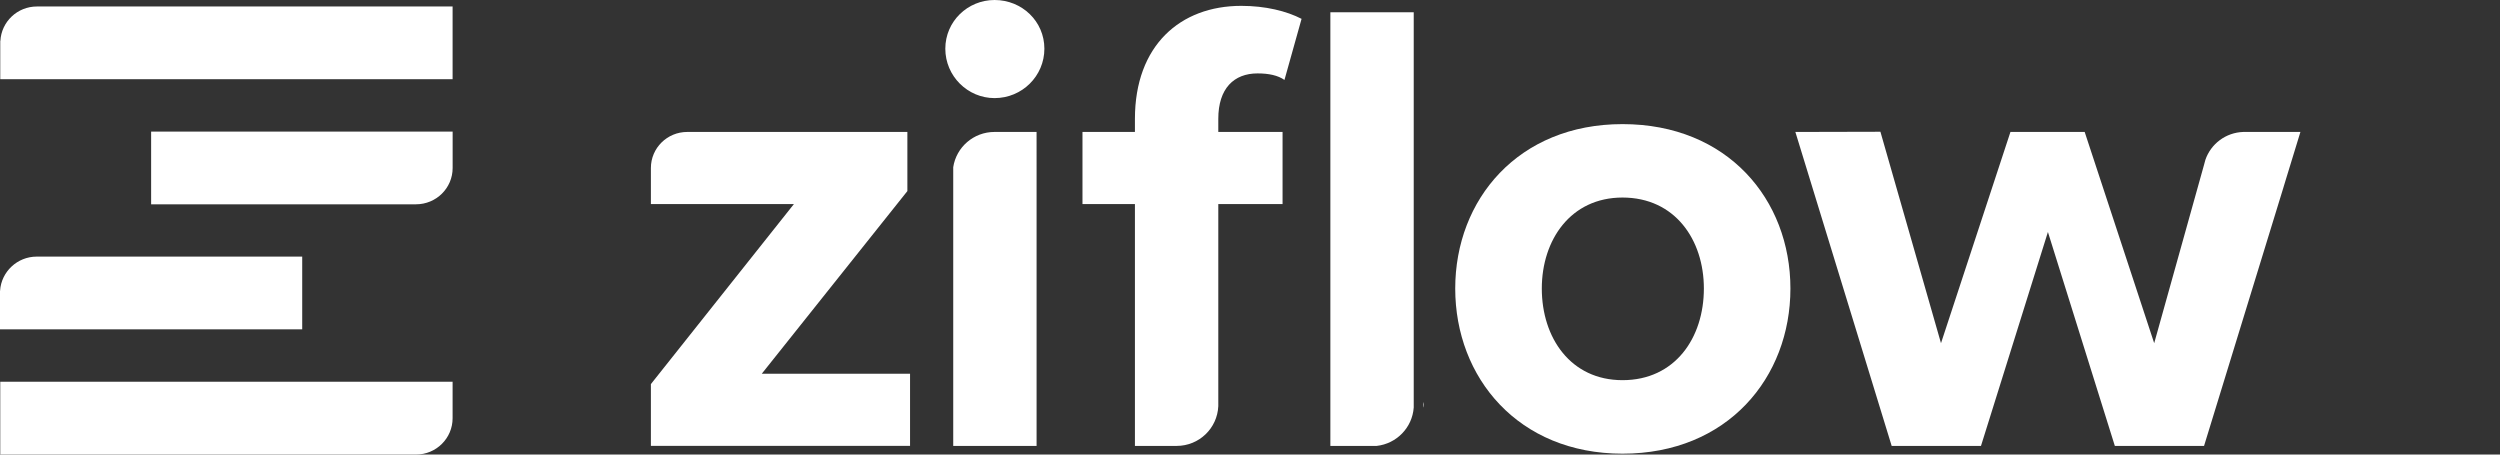
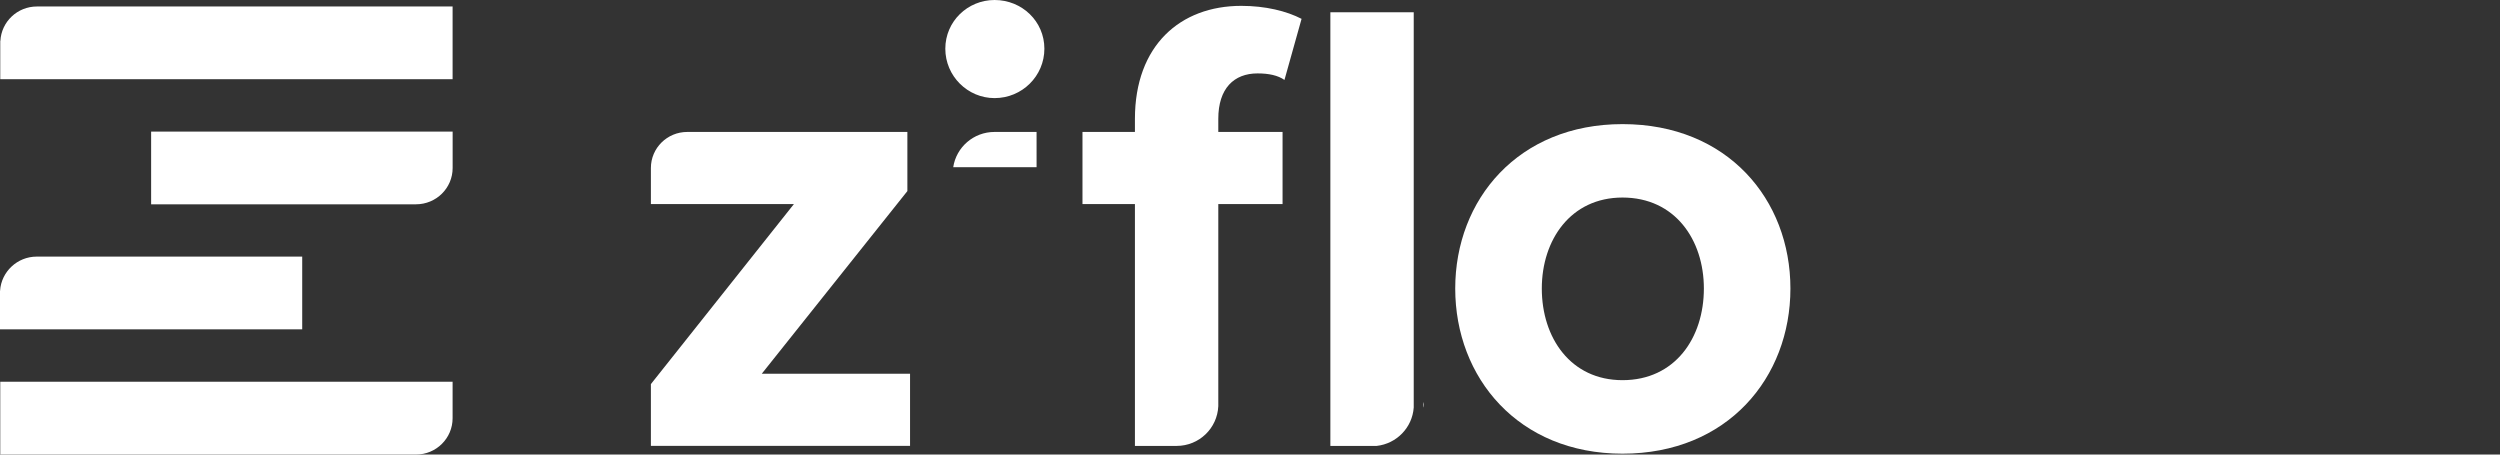
<svg xmlns="http://www.w3.org/2000/svg" width="198" height="36" viewBox="0 0 198 36" fill="none">
  <rect x="0" y="0" width="198" height="36" fill="#333333" stroke="none" />
-   <path d="M148.929 10.435L153.727 27.18L159.227 10.451H165.107L170.612 27.18L174.558 13.059L174.668 12.654C175.099 11.4 176.278 10.493 177.675 10.45H177.895V10.451H182.193L181.033 14.237L180.779 15.074L174.56 35.319H167.496L162.195 18.375L156.893 35.319H149.821L142.193 10.451L148.929 10.435Z" fill="white" />
-   <path d="M82.096 10.45L82.097 13.24V35.316H75.496V13.24C75.734 11.661 77.107 10.45 78.764 10.45H82.096Z" fill="white" />
+   <path d="M82.096 10.45L82.097 13.24H75.496V13.24C75.734 11.661 77.107 10.45 78.764 10.45H82.096Z" fill="white" />
  <path d="M111.967 0.974V32.276C111.855 33.866 110.614 35.14 109.034 35.316H105.365V0.974H111.967Z" fill="white" />
  <path d="M98.308 0.464C100.223 0.464 101.889 0.874 103.084 1.492L101.729 6.332C101.212 5.968 100.486 5.814 99.598 5.814C97.735 5.814 96.488 6.996 96.489 9.416V10.449H101.579V16.161H96.489V32.166C96.413 33.92 94.969 35.316 93.191 35.316H89.886V16.162H85.732V10.449H89.886V9.416C89.886 3.604 93.475 0.464 98.308 0.464Z" fill="white" />
  <path d="M71.864 10.45V15.134L60.331 29.602H72.076V35.315H51.551V30.42L62.878 16.162H51.551V13.303C51.551 11.724 52.841 10.45 54.43 10.45H71.864Z" fill="white" />
  <path d="M112.74 31.834C112.76 31.908 112.778 31.983 112.778 32.051C112.778 32.137 112.762 32.217 112.74 32.285V31.834Z" fill="white" />
  <path fill-rule="evenodd" clip-rule="evenodd" d="M141.801 22.852C141.801 15.798 136.819 9.83 128.502 9.83C120.25 9.83 115.254 15.799 115.254 22.852C115.254 29.913 120.25 35.931 128.502 35.931C136.82 35.931 141.801 29.913 141.801 22.852ZM122.111 22.852C122.111 18.993 124.403 15.645 128.502 15.645C132.661 15.645 134.947 18.994 134.947 22.852C134.946 26.763 132.661 30.109 128.502 30.109C124.402 30.109 122.111 26.763 122.111 22.852Z" fill="white" />
  <path d="M78.769 0C80.95 0 82.715 1.697 82.715 3.858C82.715 6.022 80.95 7.77 78.769 7.77C76.636 7.77 74.869 6.022 74.869 3.858C74.869 1.696 76.637 0 78.769 0Z" fill="white" />
  <path d="M35.846 30.231V33.123C35.846 34.709 34.549 36 32.949 36H0.021V30.231H35.846Z" fill="white" />
  <path d="M21.027 20.323V20.324H23.935V26.085H0V23.041H0.006V23.02C0.105 21.518 1.371 20.323 2.908 20.323H21.027Z" fill="white" />
  <path d="M35.849 10.423V13.306C35.849 14.897 34.549 16.181 32.943 16.181H11.969V10.423H35.849Z" fill="white" />
  <path d="M35.846 0.513V6.275H0.021V3.239H0.03C0.111 1.719 1.375 0.514 2.925 0.514V0.513H35.846Z" fill="white" />
</svg>